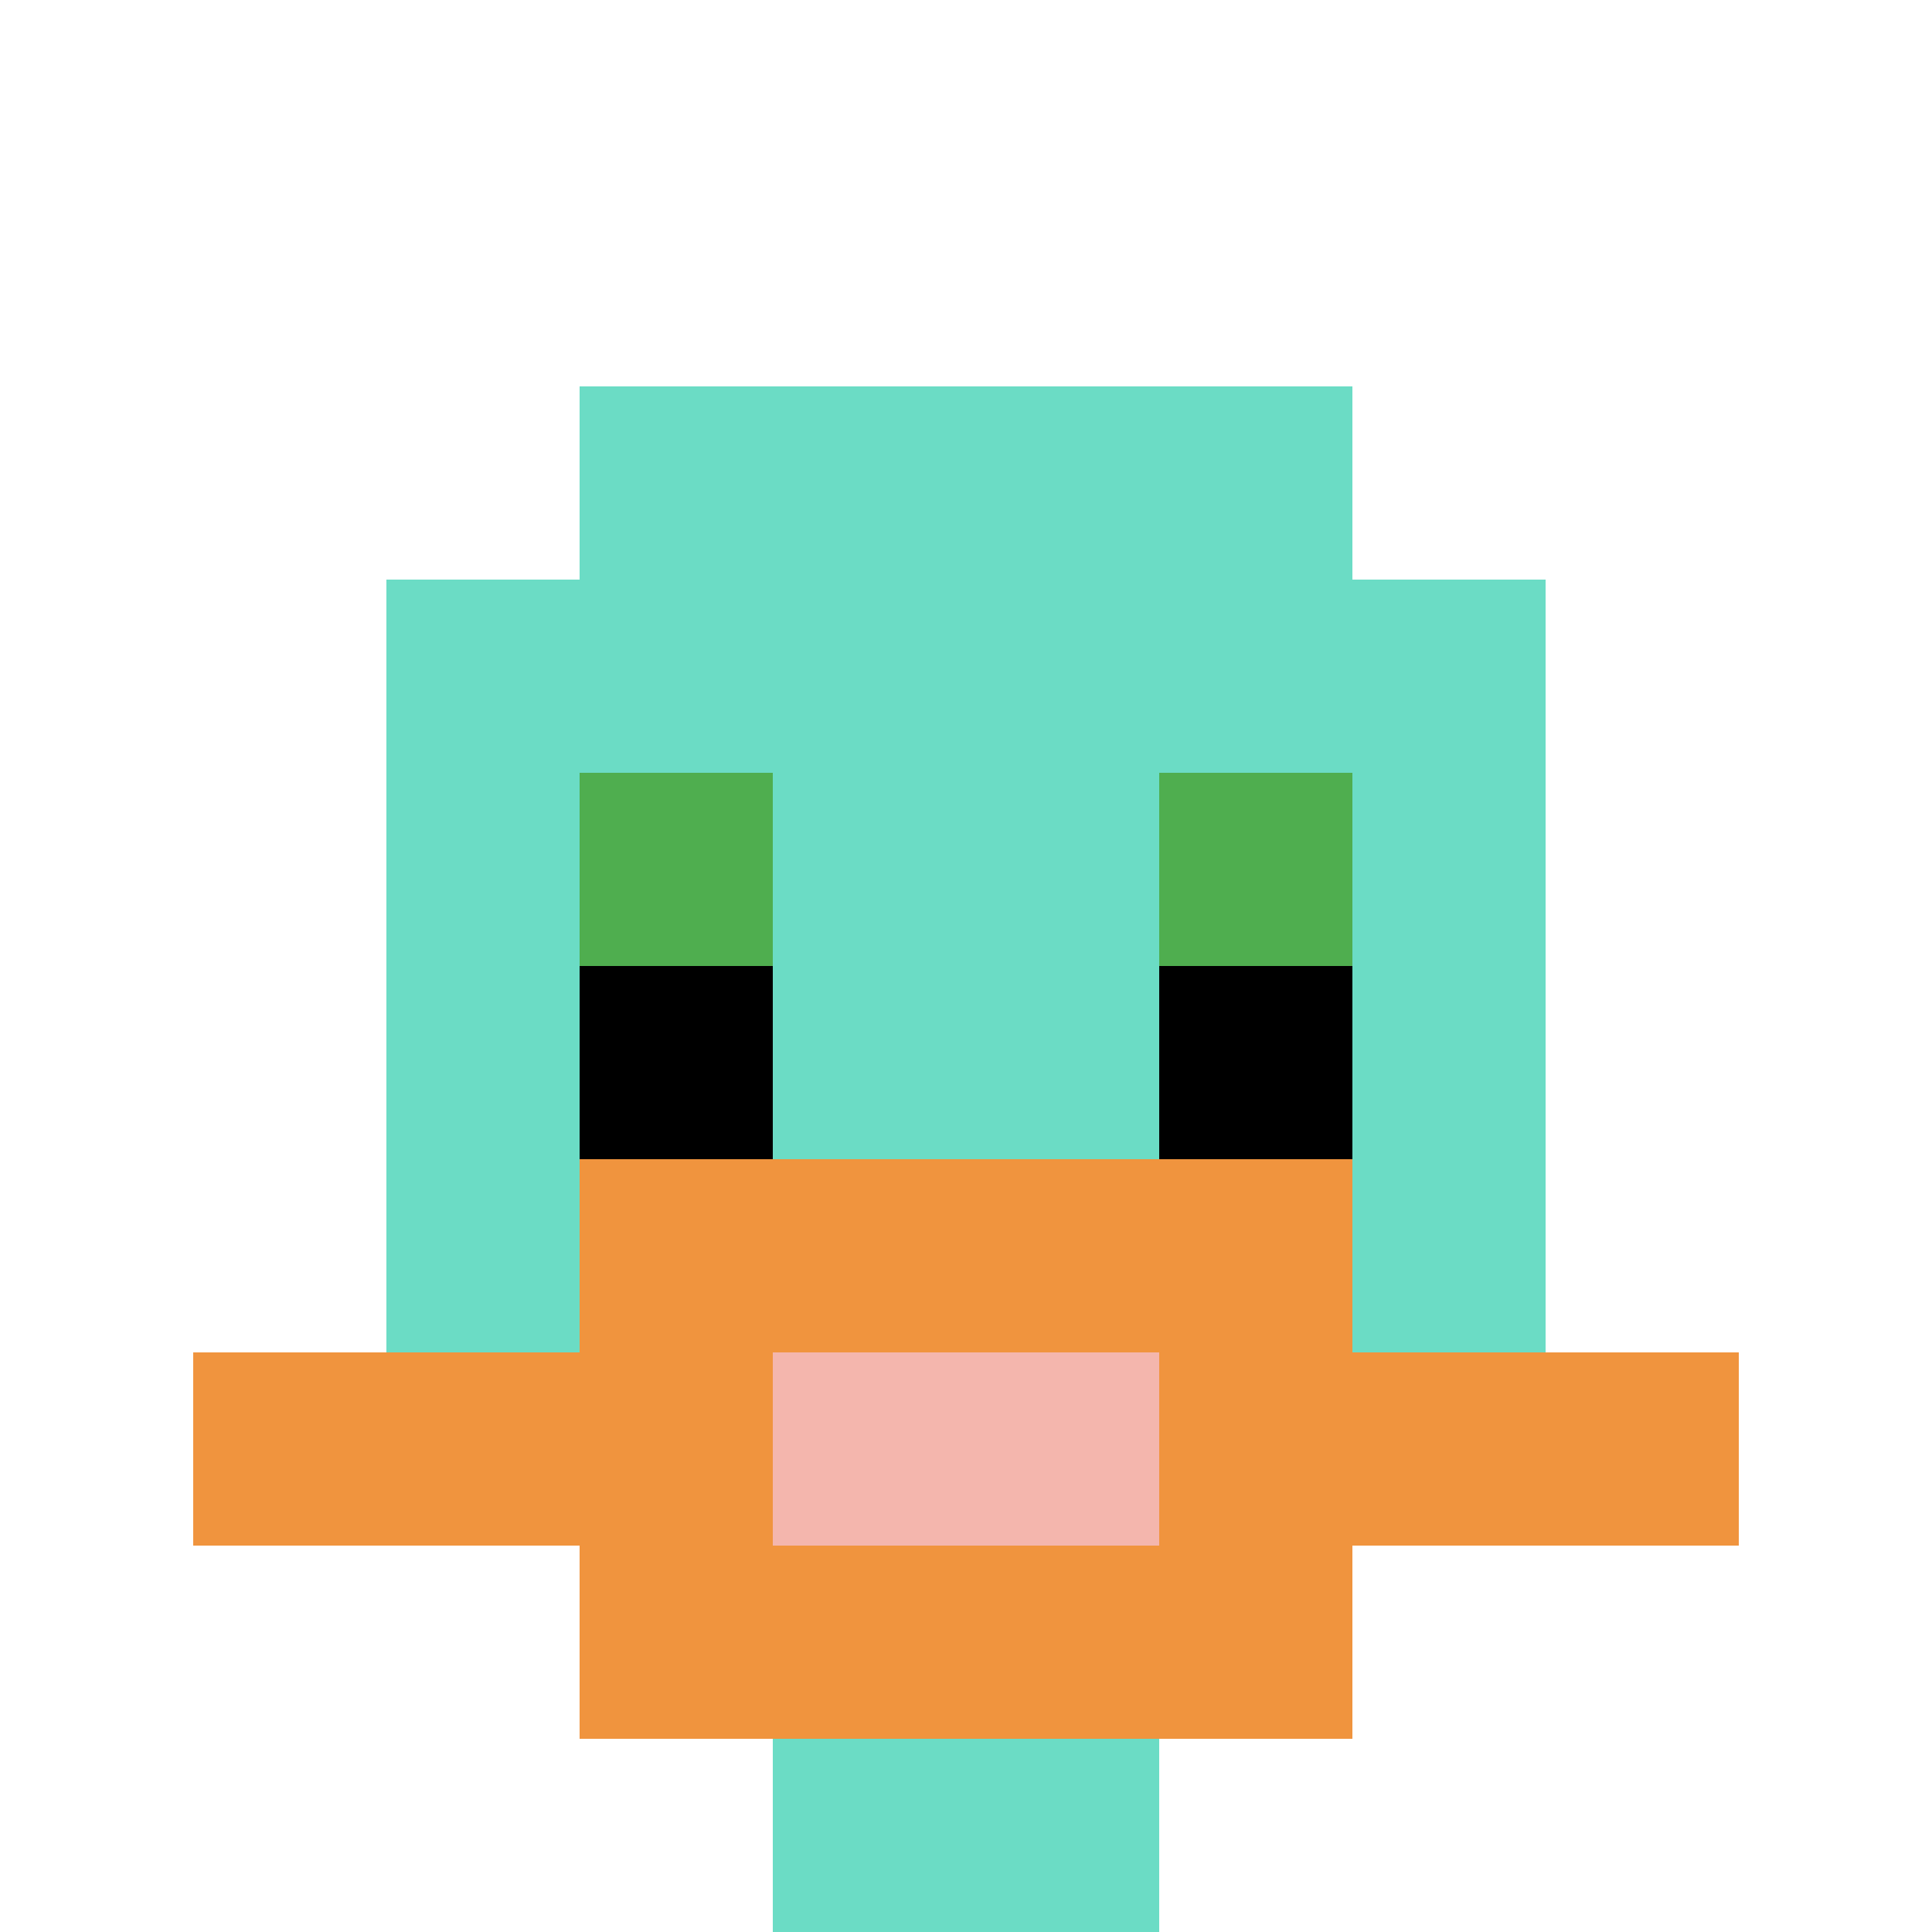
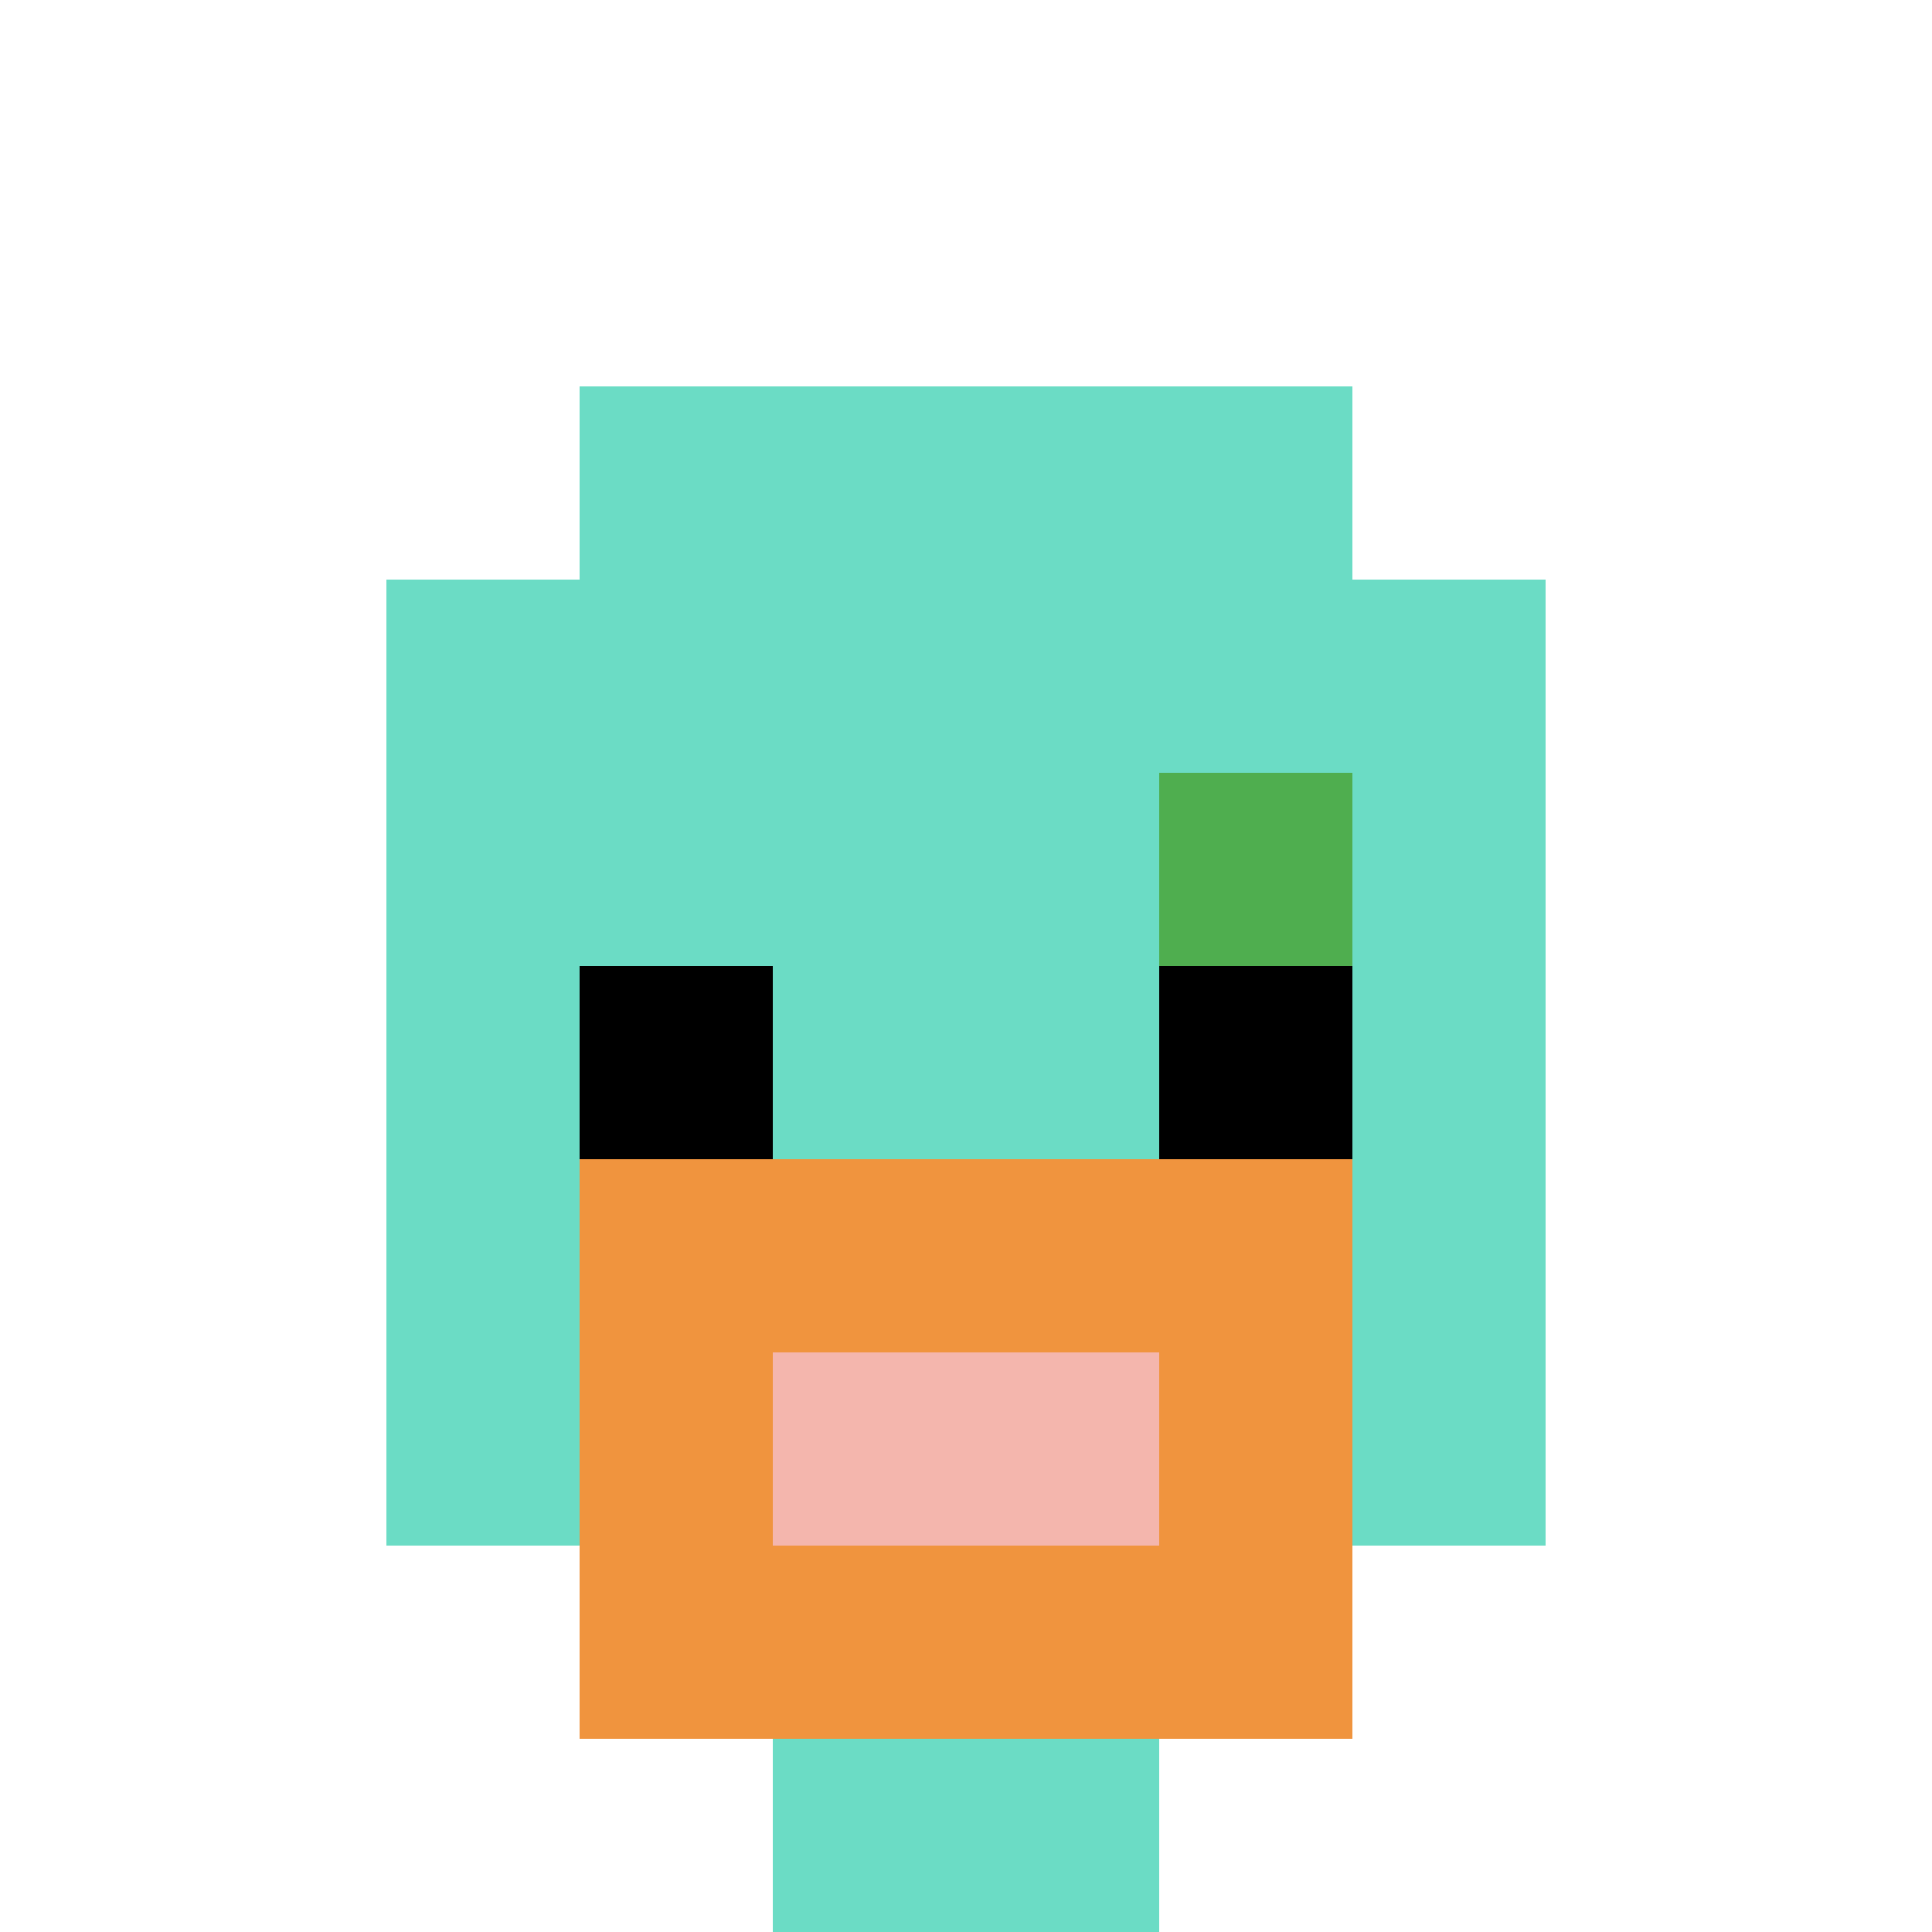
<svg xmlns="http://www.w3.org/2000/svg" width="1072" height="1072" version="1.1">
  <rect width="100%" height="100%" fill="#fff" />
  <g>
    <g id="0-0">
      <path fill="#fff" d="M0 0h1072v1072H0z" />
      <g>
        <path id="0-0-3-2-4-7" fill="#6BDCC5" d="M321.6 214.4h428.8v750.4H321.6z" />
        <path id="0-0-2-3-6-5" fill="#6BDCC5" d="M214.4 321.6h643.2v536H214.4z" />
        <path id="0-0-4-8-2-2" fill="#6BDCC5" d="M428.8 857.6h214.4V1072H428.8z" />
-         <path id="0-0-1-7-8-1" fill="#F0943E" d="M107.2 750.4h857.6v107.2H107.2z" />
        <path id="0-0-3-6-4-3" fill="#F0943E" d="M321.6 643.2h428.8v321.6H321.6z" />
        <path id="0-0-4-7-2-1" fill="#F4B6AD" d="M428.8 750.4h214.4v107.2H428.8z" />
-         <path id="0-0-3-4-1-1" fill="#4FAE4F" d="M321.6 428.8h107.2V536H321.6z" />
        <path id="0-0-6-4-1-1" fill="#4FAE4F" d="M643.2 428.8h107.2V536H643.2z" />
        <path id="0-0-3-5-1-1" fill="#000" d="M321.6 536h107.2v107.2H321.6z" />
        <path id="0-0-6-5-1-1" fill="#000" d="M643.2 536h107.2v107.2H643.2z" />
      </g>
      <path fill="none" stroke="#fff" stroke-width="0" d="M0 0h1072v1072H0z" />
    </g>
  </g>
</svg>